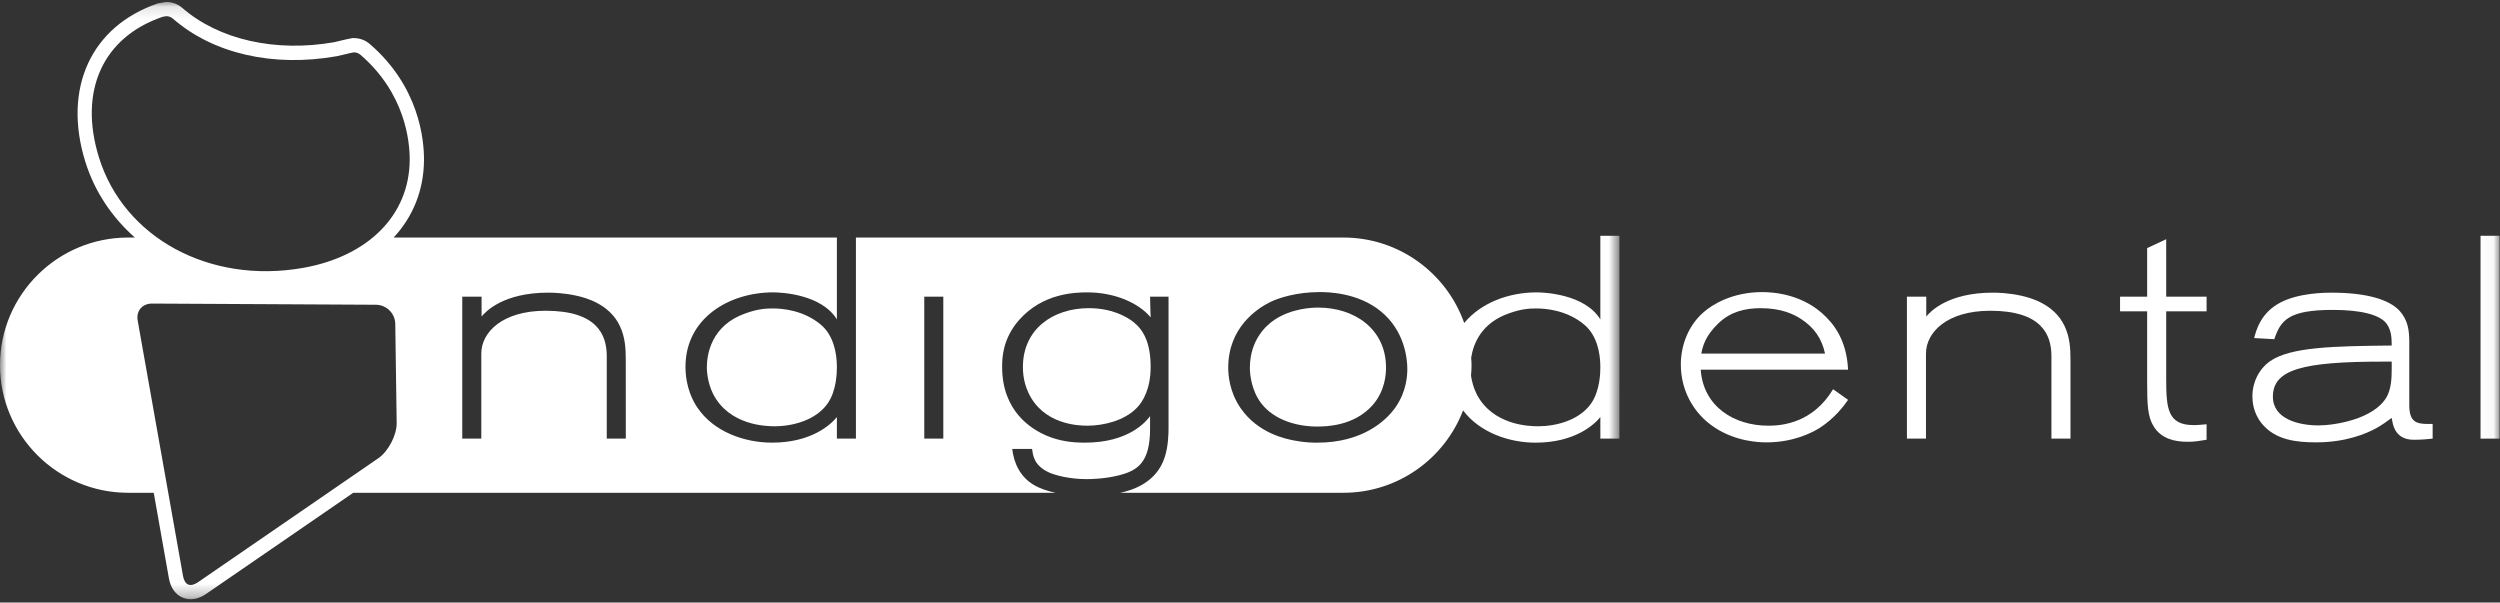
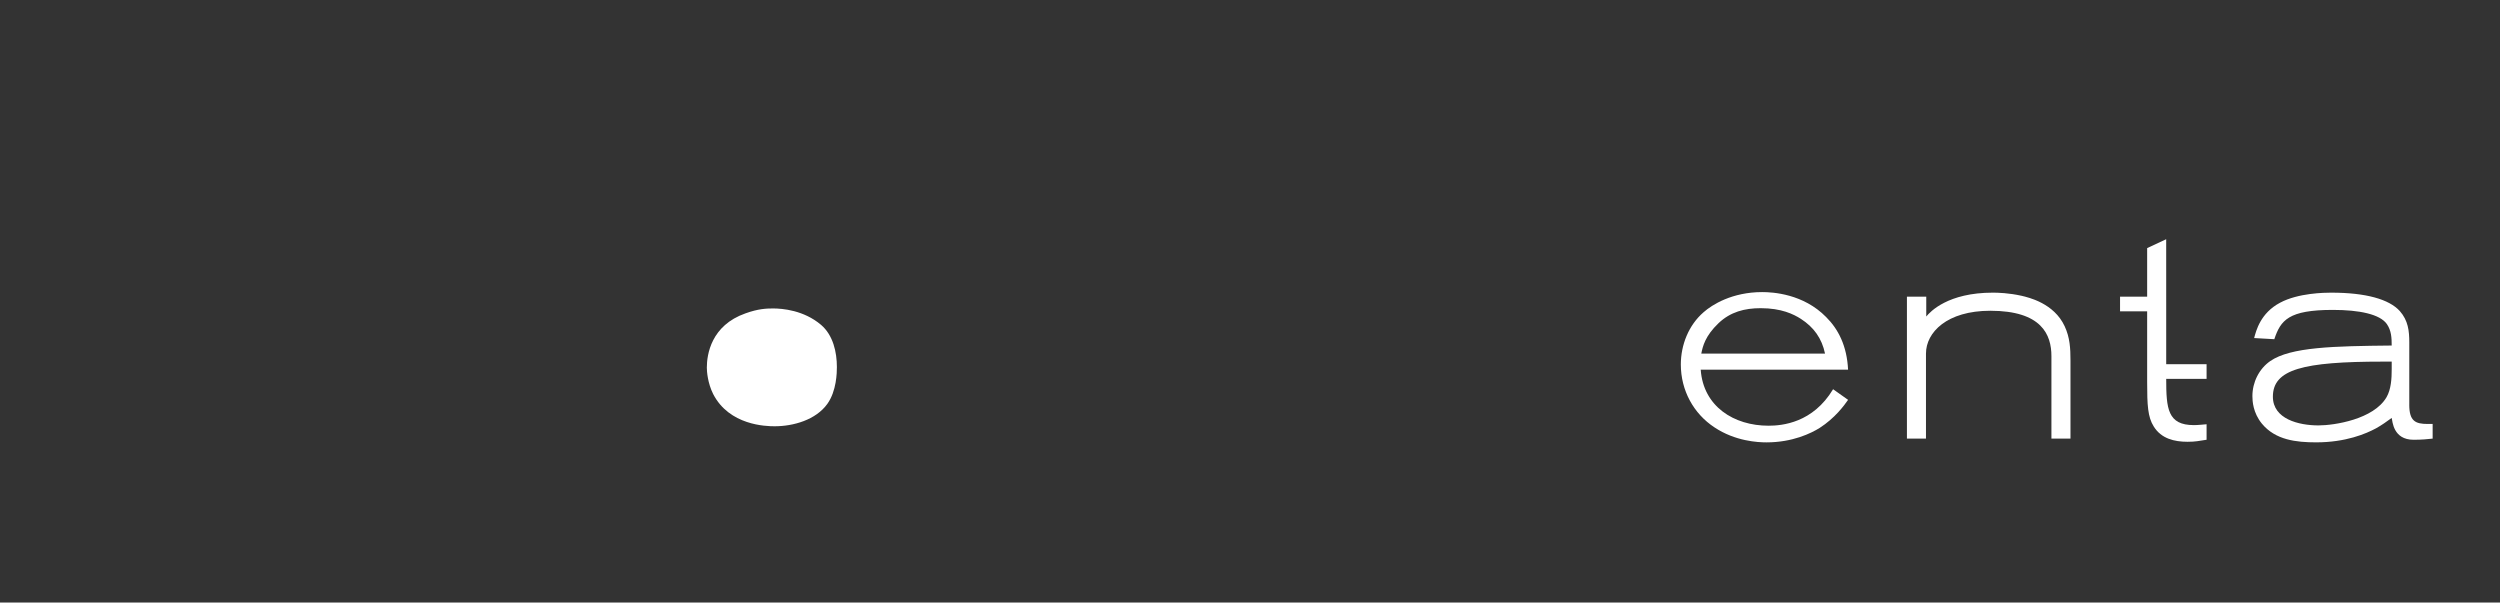
<svg xmlns="http://www.w3.org/2000/svg" xmlns:ns1="http://sodipodi.sourceforge.net/DTD/sodipodi-0.dtd" xmlns:ns2="http://www.inkscape.org/namespaces/inkscape" xmlns:xlink="http://www.w3.org/1999/xlink" width="195px" height="47px" viewBox="0 0 195 47" version="1.1" id="svg2" ns1:docname="logo-indigodental-white.svg" ns2:export-filename="logo-indigodental-white.png" ns2:export-xdpi="96" ns2:export-ydpi="96" ns2:version="1.3 (0e150ed, 2023-07-21)">
  <rect x="0" y="0" width="195" height="47" fill="#333333" stroke="none" />
  <title id="title1">Page 1</title>
  <desc id="desc1">Created with Sketch.</desc>
  <defs id="defs1">
-     <polygon id="path-1" points="126.313 0.117 0.001 0.117 0.001 46.706 126.313 46.706" />
    <polygon id="path-3" points="0.001 46.741 194.968 46.741 194.968 0.151 0.001 0.151" />
  </defs>
  <g id="-" stroke="none" stroke-width="1" fill="none" fill-rule="evenodd">
    <g id="Page-1">
      <g id="Group-3" transform="translate(0,0.034)" style="fill:#ffffff;fill-opacity:1">
        <mask id="mask-2" fill="#ffffff">
          <use xlink:href="#path-1" id="use1" />
        </mask>
        <g id="Clip-2" style="fill:#ffffff;fill-opacity:1" />
-         <path d="m 124.086,31.467 c -0.9,1.256 -2.654,1.748 -4.117,1.748 -0.675,0 -3.531,-0.067 -4.791,-2.51 -0.253,-0.503 -0.378,-1.027 -0.439,-1.433 0.022,-0.273 0.042,-0.546 0.042,-0.824 0,-0.197 -0.018,-0.389 -0.03,-0.583 0.178,-1.135 0.819,-2.711 2.946,-3.458 0.99,-0.358 1.642,-0.382 2.137,-0.382 0.742,0 2.407,0.134 3.756,1.278 0.946,0.807 1.237,2.129 1.237,3.295 0,0.425 -0.022,1.86 -0.741,2.868 z m -15.236,0.269 c -0.788,1.121 -2.656,2.757 -6.097,2.757 -0.315,0 -0.945,0 -1.755,-0.158 -0.742,-0.134 -2.879,-0.582 -4.229,-2.532 -0.877,-1.278 -0.967,-2.577 -0.967,-3.161 0,-3.114 2.227,-4.594 3.262,-5.11 0.63,-0.314 2.047,-0.785 3.868,-0.785 0.675,0 2.993,0.045 4.77,1.501 1.844,1.503 2.069,3.653 2.069,4.484 0,0.56 -0.066,1.77 -0.922,3.003 z m -36.757,2.443 h 1.485 V 23.107 h -1.485 z m -23.281,0 H 47.327 V 27.746 c 0,-1.681 -0.766,-3.541 -4.769,-3.541 -3.375,0 -5.017,1.681 -5.017,3.339 v 6.634 H 36.056 V 23.107 h 1.507 v 1.547 c 0.315,-0.38 1.687,-1.861 5.197,-1.861 0.382,0 1.259,0.023 2.249,0.247 0.562,0.134 2.519,0.582 3.351,2.376 0.405,0.874 0.45,1.725 0.45,2.645 z m -19.286,1.518 -14.095,9.69 c -0.279,0.193 -0.552,0.255 -0.749,0.172 -0.197,-0.081 -0.344,-0.319 -0.404,-0.652 L 10.74,24.975 c -0.065,-0.365 0.014,-0.701 0.223,-0.951 0.21,-0.247 0.531,-0.382 0.903,-0.38 l 17.453,0.092 c 0.823,0.005 1.502,0.674 1.512,1.494 l 0.11,7.732 c 0.013,0.93 -0.649,2.208 -1.416,2.735 z M 7.719,12.247 C 6.113,7.074 8.015,2.869 12.68,1.279 l 0.287,-0.052 c 0.191,0 0.375,0.069 0.518,0.193 3.15,2.738 7.806,3.806 12.774,2.932 l 0.789,-0.18 0.218,-0.056 c 0.061,-0.019 0.335,-0.067 0.335,-0.067 0.191,0 0.375,0.069 0.519,0.194 h 0.001 c 3.49,3.018 3.845,6.744 3.836,8.206 -0.027,4.288 -3.22,7.514 -8.332,8.415 -7.27,1.28 -13.959,-2.343 -15.906,-8.617 z M 124.827,18.356 v 6.522 c -1.214,-1.972 -4.363,-2.107 -4.97,-2.107 -2.19,0 -4.357,0.82 -5.649,2.39 -1.367,-3.876 -5.067,-6.667 -9.418,-6.667 H 66.762 v 15.684 h -1.485 v -1.681 c -0.472,0.583 -1.979,1.995 -5.061,1.995 -2.16,0 -4.544,-0.852 -5.803,-2.712 -0.361,-0.516 -0.945,-1.614 -0.945,-3.205 0,-3.788 3.397,-5.805 6.838,-5.805 0.607,0 3.758,0.134 4.971,2.107 V 18.494 H 30.703 C 32.21,16.874 33.056,14.81 33.072,12.455 33.082,10.84 32.693,6.725 28.852,3.405 28.505,3.103 28.061,2.938 27.601,2.938 l -0.09,-0.003 -0.104,0.019 c 0,0 -0.388,0.074 -0.415,0.084 l -0.928,0.22 C 21.488,4.062 17.074,3.065 14.219,0.584 13.873,0.282 13.428,0.116 12.967,0.116 L 12.319,0.229 C 7.102,2.007 4.878,6.854 6.653,12.575 7.375,14.902 8.733,16.913 10.519,18.494 H 9.991 c -5.509,0 -9.991,4.466 -9.991,9.954 0,5.488 4.482,9.954 9.991,9.954 h 2 l 1.189,6.699 c 0.127,0.713 0.518,1.253 1.071,1.482 0.193,0.081 0.401,0.123 0.619,0.123 0.397,0 0.81,-0.14 1.194,-0.405 L 27.554,38.402 H 82.326 c -0.613,-0.133 -1.233,-0.331 -1.73,-0.638 -0.99,-0.605 -1.507,-1.614 -1.642,-2.779 h 1.551 c 0.068,0.538 0.158,1.3 1.328,1.838 0.449,0.202 1.552,0.515 2.924,0.515 0.382,0 1.416,-0.022 2.496,-0.291 1.552,-0.38 2.452,-1.076 2.452,-3.653 V 32.43 c -0.337,0.449 -1.686,2.063 -5.083,2.063 -1.058,0 -2.003,-0.134 -2.97,-0.538 -1.215,-0.516 -3.486,-1.905 -3.486,-5.379 0,-0.718 0.045,-2.175 1.305,-3.631 1.867,-2.129 4.409,-2.174 5.354,-2.174 2.091,0 3.981,0.807 4.926,1.949 0,0 -0.045,-1.232 -0.045,-1.613 h 1.441 v 10.219 c 0,0.494 -0.023,1.457 -0.293,2.286 -0.631,2.002 -2.522,2.588 -3.464,2.79 h 17.401 c 4.261,0 7.897,-2.676 9.33,-6.426 1.292,1.717 3.568,2.517 5.648,2.517 3.081,0 4.588,-1.412 5.06,-1.995 v 1.681 h 1.486 V 18.356 Z" id="Fill-1" fill="#66b2e4" mask="url(#mask-2)" style="fill:#ffffff;fill-opacity:1" />
      </g>
-       <path d="m 88.401,25.113 c -0.562,-0.447 -1.732,-1.076 -3.464,-1.076 -2.811,0 -5.151,1.636 -5.151,4.595 0,0.987 0.27,1.636 0.427,1.995 1.147,2.465 3.846,2.577 4.588,2.577 1.305,0 2.902,-0.403 3.847,-1.367 0.517,-0.516 1.102,-1.525 1.102,-3.228 0,-1.972 -0.63,-2.937 -1.35,-3.497" id="Fill-4" fill="#66b2e4" style="fill:#ffffff;fill-opacity:1" />
      <path d="m 60.284,24.06 c -0.495,0 -1.147,0.023 -2.137,0.382 -2.678,0.941 -3.014,3.205 -3.014,4.235 0,0.292 0.066,1.21 0.495,2.061 1.259,2.443 4.116,2.511 4.791,2.511 1.463,0 3.216,-0.494 4.116,-1.748 0.72,-1.009 0.742,-2.443 0.742,-2.87 0,-1.165 -0.292,-2.487 -1.237,-3.294 -1.35,-1.143 -3.014,-1.278 -3.756,-1.278" id="Fill-6" fill="#66b2e4" style="fill:#ffffff;fill-opacity:1" />
-       <path d="m 102.821,23.993 c -0.54,0 -2.069,0.067 -3.397,0.941 -0.675,0.447 -1.934,1.591 -1.934,3.765 0,0.425 0.09,1.726 0.9,2.779 1.012,1.3 2.789,1.792 4.342,1.792 0.675,0 2.879,-0.022 4.342,-1.68 0.966,-1.121 1.035,-2.398 1.035,-2.914 0,-3.026 -2.475,-4.684 -5.287,-4.684" id="Fill-8" fill="#66b2e4" style="fill:#ffffff;fill-opacity:1" />
      <path d="m 132.701,27.579 c 0.113,-0.56 0.293,-1.367 1.35,-2.376 0.922,-0.874 2.025,-1.165 3.284,-1.165 1.62,0 2.565,0.471 3.127,0.829 1.012,0.65 1.642,1.525 1.89,2.712 z m 9.74,-2.846 c -1.778,-1.816 -4.161,-1.95 -4.993,-1.95 -2.339,0 -3.914,0.987 -4.566,1.569 -1.171,1.009 -1.777,2.555 -1.777,4.079 0,2.017 0.989,3.833 2.631,4.909 1.62,1.076 3.375,1.165 4.05,1.165 2.047,0 3.486,-0.718 4.138,-1.12 1.215,-0.785 1.913,-1.748 2.227,-2.197 l -1.17,-0.829 c -1.574,2.623 -3.959,2.846 -5.039,2.846 -2.699,0 -5.084,-1.501 -5.286,-4.37 h 11.494 c -0.09,-1.861 -0.763,-3.161 -1.709,-4.102 z" id="Fill-10" fill="#66b2e4" style="fill:#ffffff;fill-opacity:1" />
      <path d="m 157.693,23.074 c -0.99,-0.224 -1.868,-0.247 -2.249,-0.247 -3.51,0 -4.881,1.479 -5.196,1.861 v -1.547 h -1.508 v 11.071 h 1.486 v -6.634 c 0,-1.658 1.642,-3.339 5.016,-3.339 4.004,0 4.769,1.86 4.769,3.541 v 6.433 h 1.486 v -6.118 c 0,-0.919 -0.045,-1.77 -0.452,-2.645 -0.832,-1.794 -2.789,-2.241 -3.351,-2.376" id="Fill-12" fill="#66b2e4" style="fill:#ffffff;fill-opacity:1" />
-       <path d="m 168.963,18.659 -1.485,0.694 v 3.788 h -2.114 v 1.143 h 2.114 v 5.535 c 0,1.772 0.045,2.712 0.517,3.452 0.585,0.941 1.598,1.188 2.634,1.188 0.607,0 0.898,-0.067 1.484,-0.158 v -1.209 c -0.314,0.022 -0.652,0.067 -0.99,0.067 -2.047,0 -2.159,-1.278 -2.159,-3.609 v -5.266 h 3.149 v -1.143 h -3.149 z" id="Fill-14" fill="#66b2e4" style="fill:#ffffff;fill-opacity:1" />
+       <path d="m 168.963,18.659 -1.485,0.694 v 3.788 h -2.114 v 1.143 h 2.114 v 5.535 c 0,1.772 0.045,2.712 0.517,3.452 0.585,0.941 1.598,1.188 2.634,1.188 0.607,0 0.898,-0.067 1.484,-0.158 v -1.209 c -0.314,0.022 -0.652,0.067 -0.99,0.067 -2.047,0 -2.159,-1.278 -2.159,-3.609 h 3.149 v -1.143 h -3.149 z" id="Fill-14" fill="#66b2e4" style="fill:#ffffff;fill-opacity:1" />
      <path d="m 186.553,28.789 c 0,0.74 -0.044,1.569 -0.405,2.196 -1.011,1.726 -4.072,2.197 -5.308,2.197 -1.53,0 -3.555,-0.494 -3.555,-2.241 0,-2.13 2.339,-2.735 8.571,-2.735 h 0.697 z m 1.371,2.779 v -4.864 c 0,-0.896 -0.088,-1.703 -0.74,-2.443 -0.833,-0.918 -2.634,-1.434 -5.356,-1.434 -0.493,0 -2.564,0.023 -3.981,0.784 -1.529,0.807 -1.867,2.175 -2.024,2.757 l 1.573,0.089 c 0.496,-1.478 1.102,-2.285 4.566,-2.285 2.07,0 3.668,0.336 4.208,1.098 0.36,0.516 0.382,1.098 0.382,1.681 -4.499,0.045 -7.874,0.111 -9.47,1.21 -0.876,0.605 -1.395,1.658 -1.395,2.734 0,0.382 0.044,1.3 0.742,2.152 1.058,1.278 2.678,1.456 4.23,1.456 2.316,0 3.89,-0.672 4.678,-1.098 0.404,-0.224 0.855,-0.538 1.215,-0.807 0.068,0.269 0.113,1.703 1.709,1.703 0.607,0 1.102,-0.044 1.485,-0.089 v -1.143 h -0.383 c -0.966,0 -1.441,-0.224 -1.441,-1.501 z" id="Fill-16" fill="#66b2e4" style="fill:#ffffff;fill-opacity:1" />
      <mask id="mask-4" fill="#ffffff">
        <use xlink:href="#path-3" id="use2" />
      </mask>
      <g id="Clip-19" style="fill:#ffffff;fill-opacity:1" />
-       <polygon id="Fill-18" fill="#66b2e4" mask="url(#mask-4)" points="194.967,18.391 193.482,18.391 193.482,34.213 194.967,34.213 " style="fill:#ffffff;fill-opacity:1" />
    </g>
  </g>
</svg>